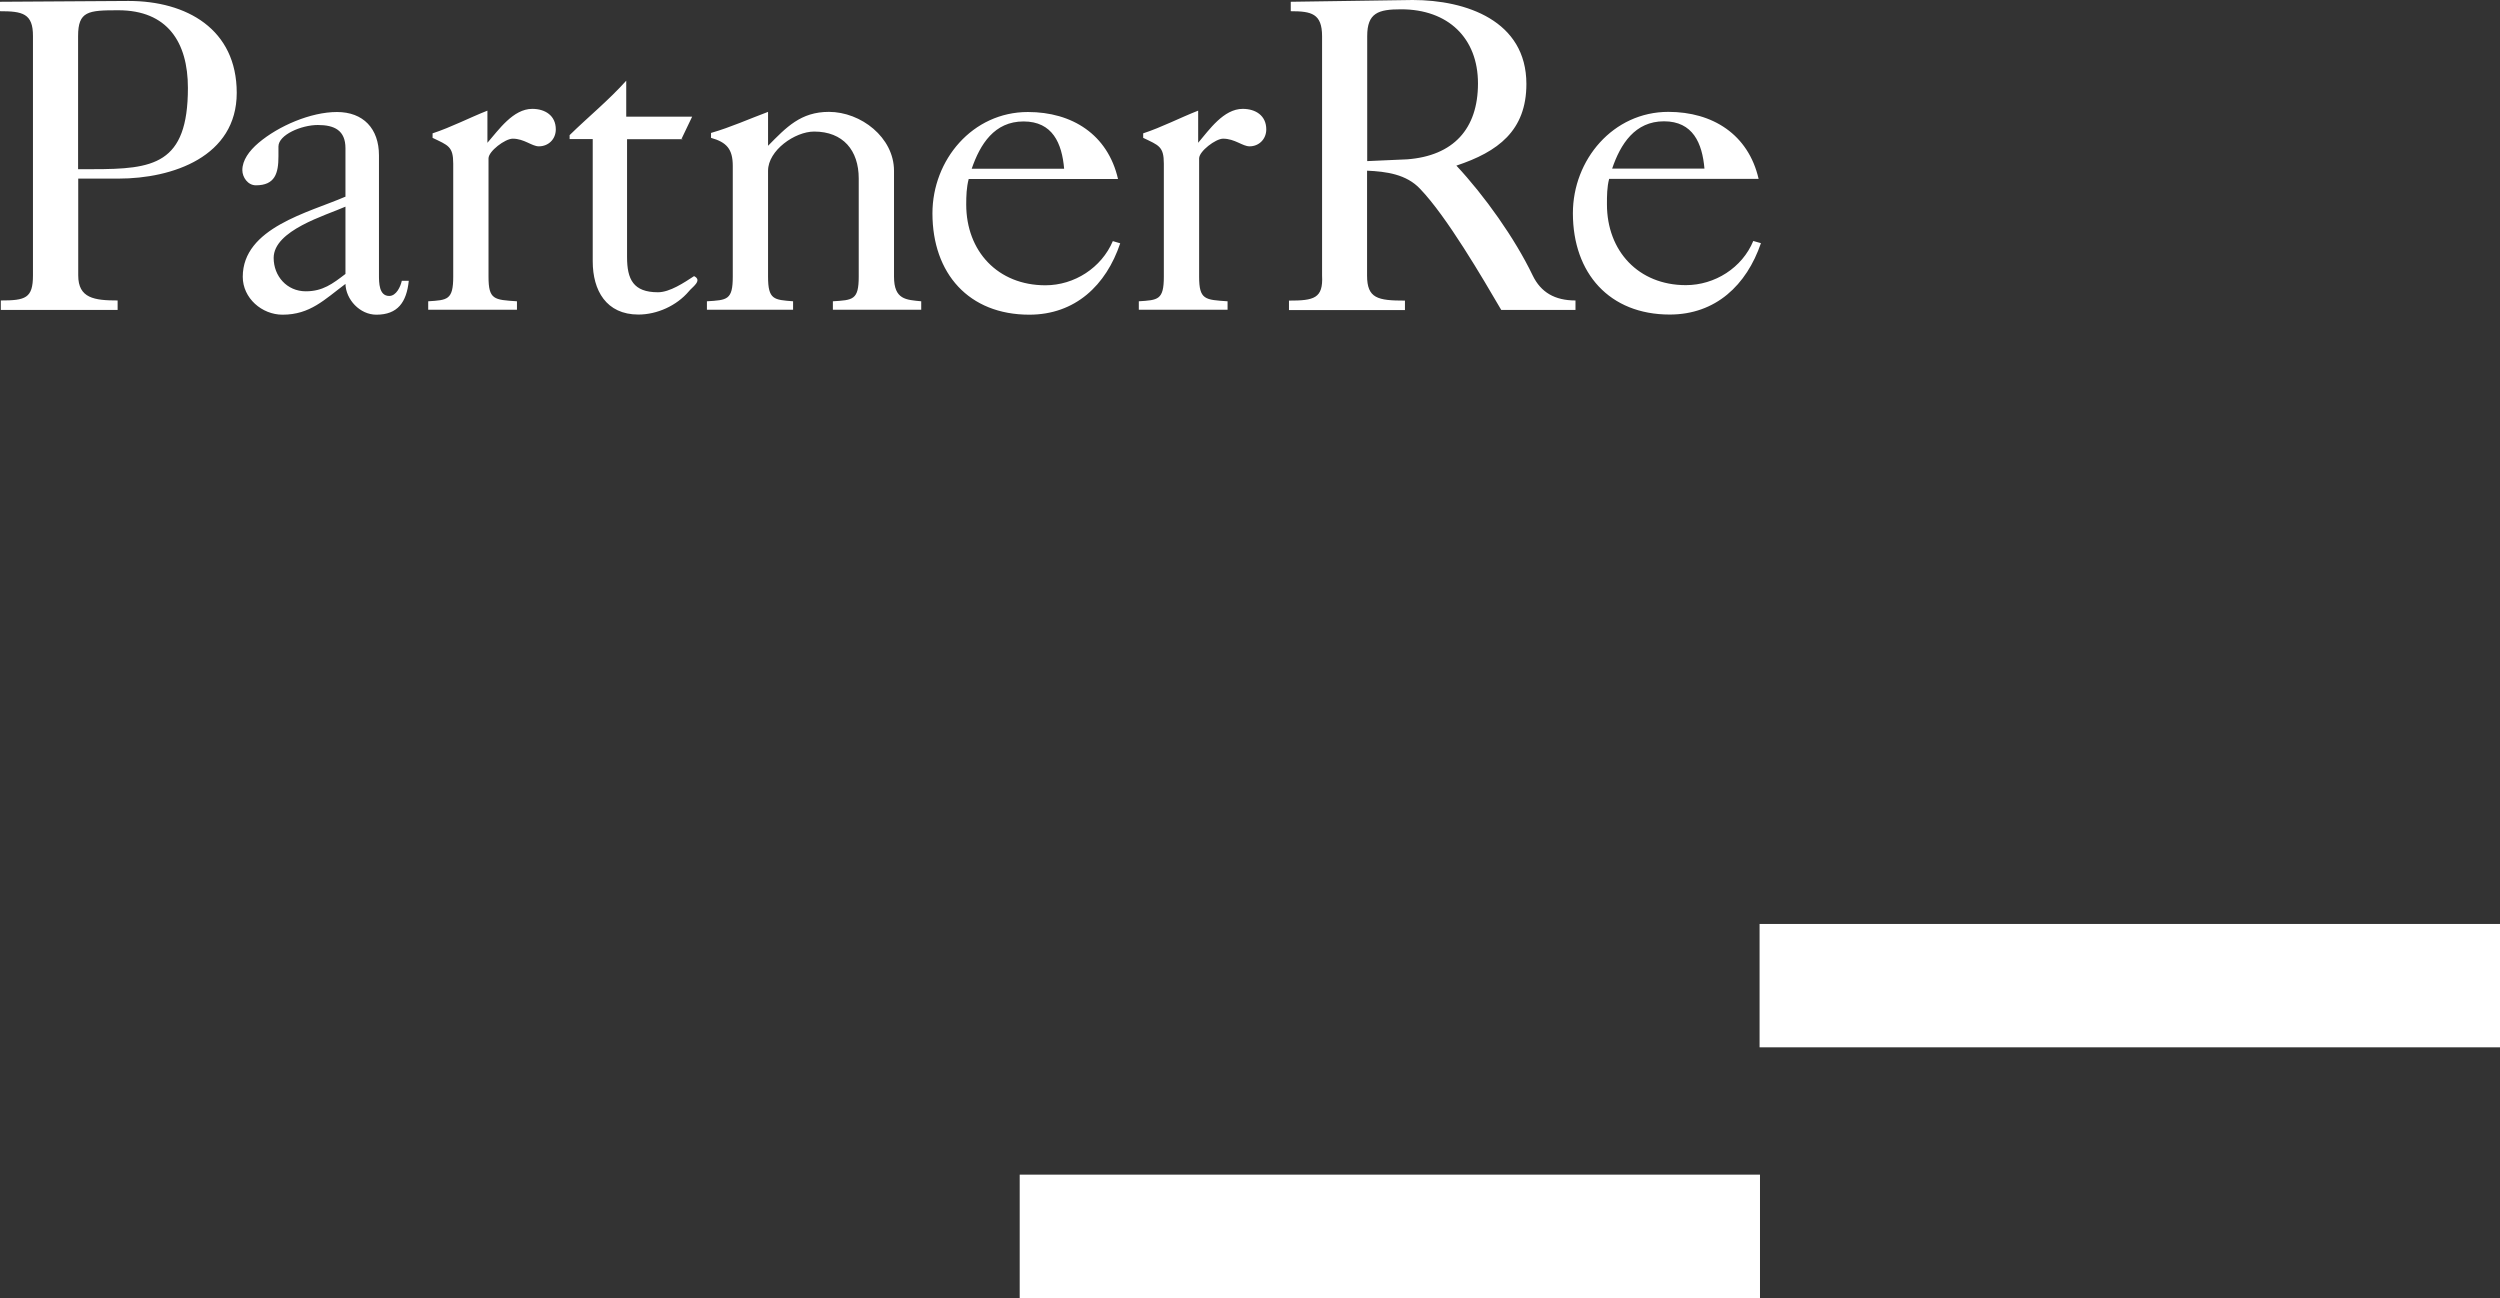
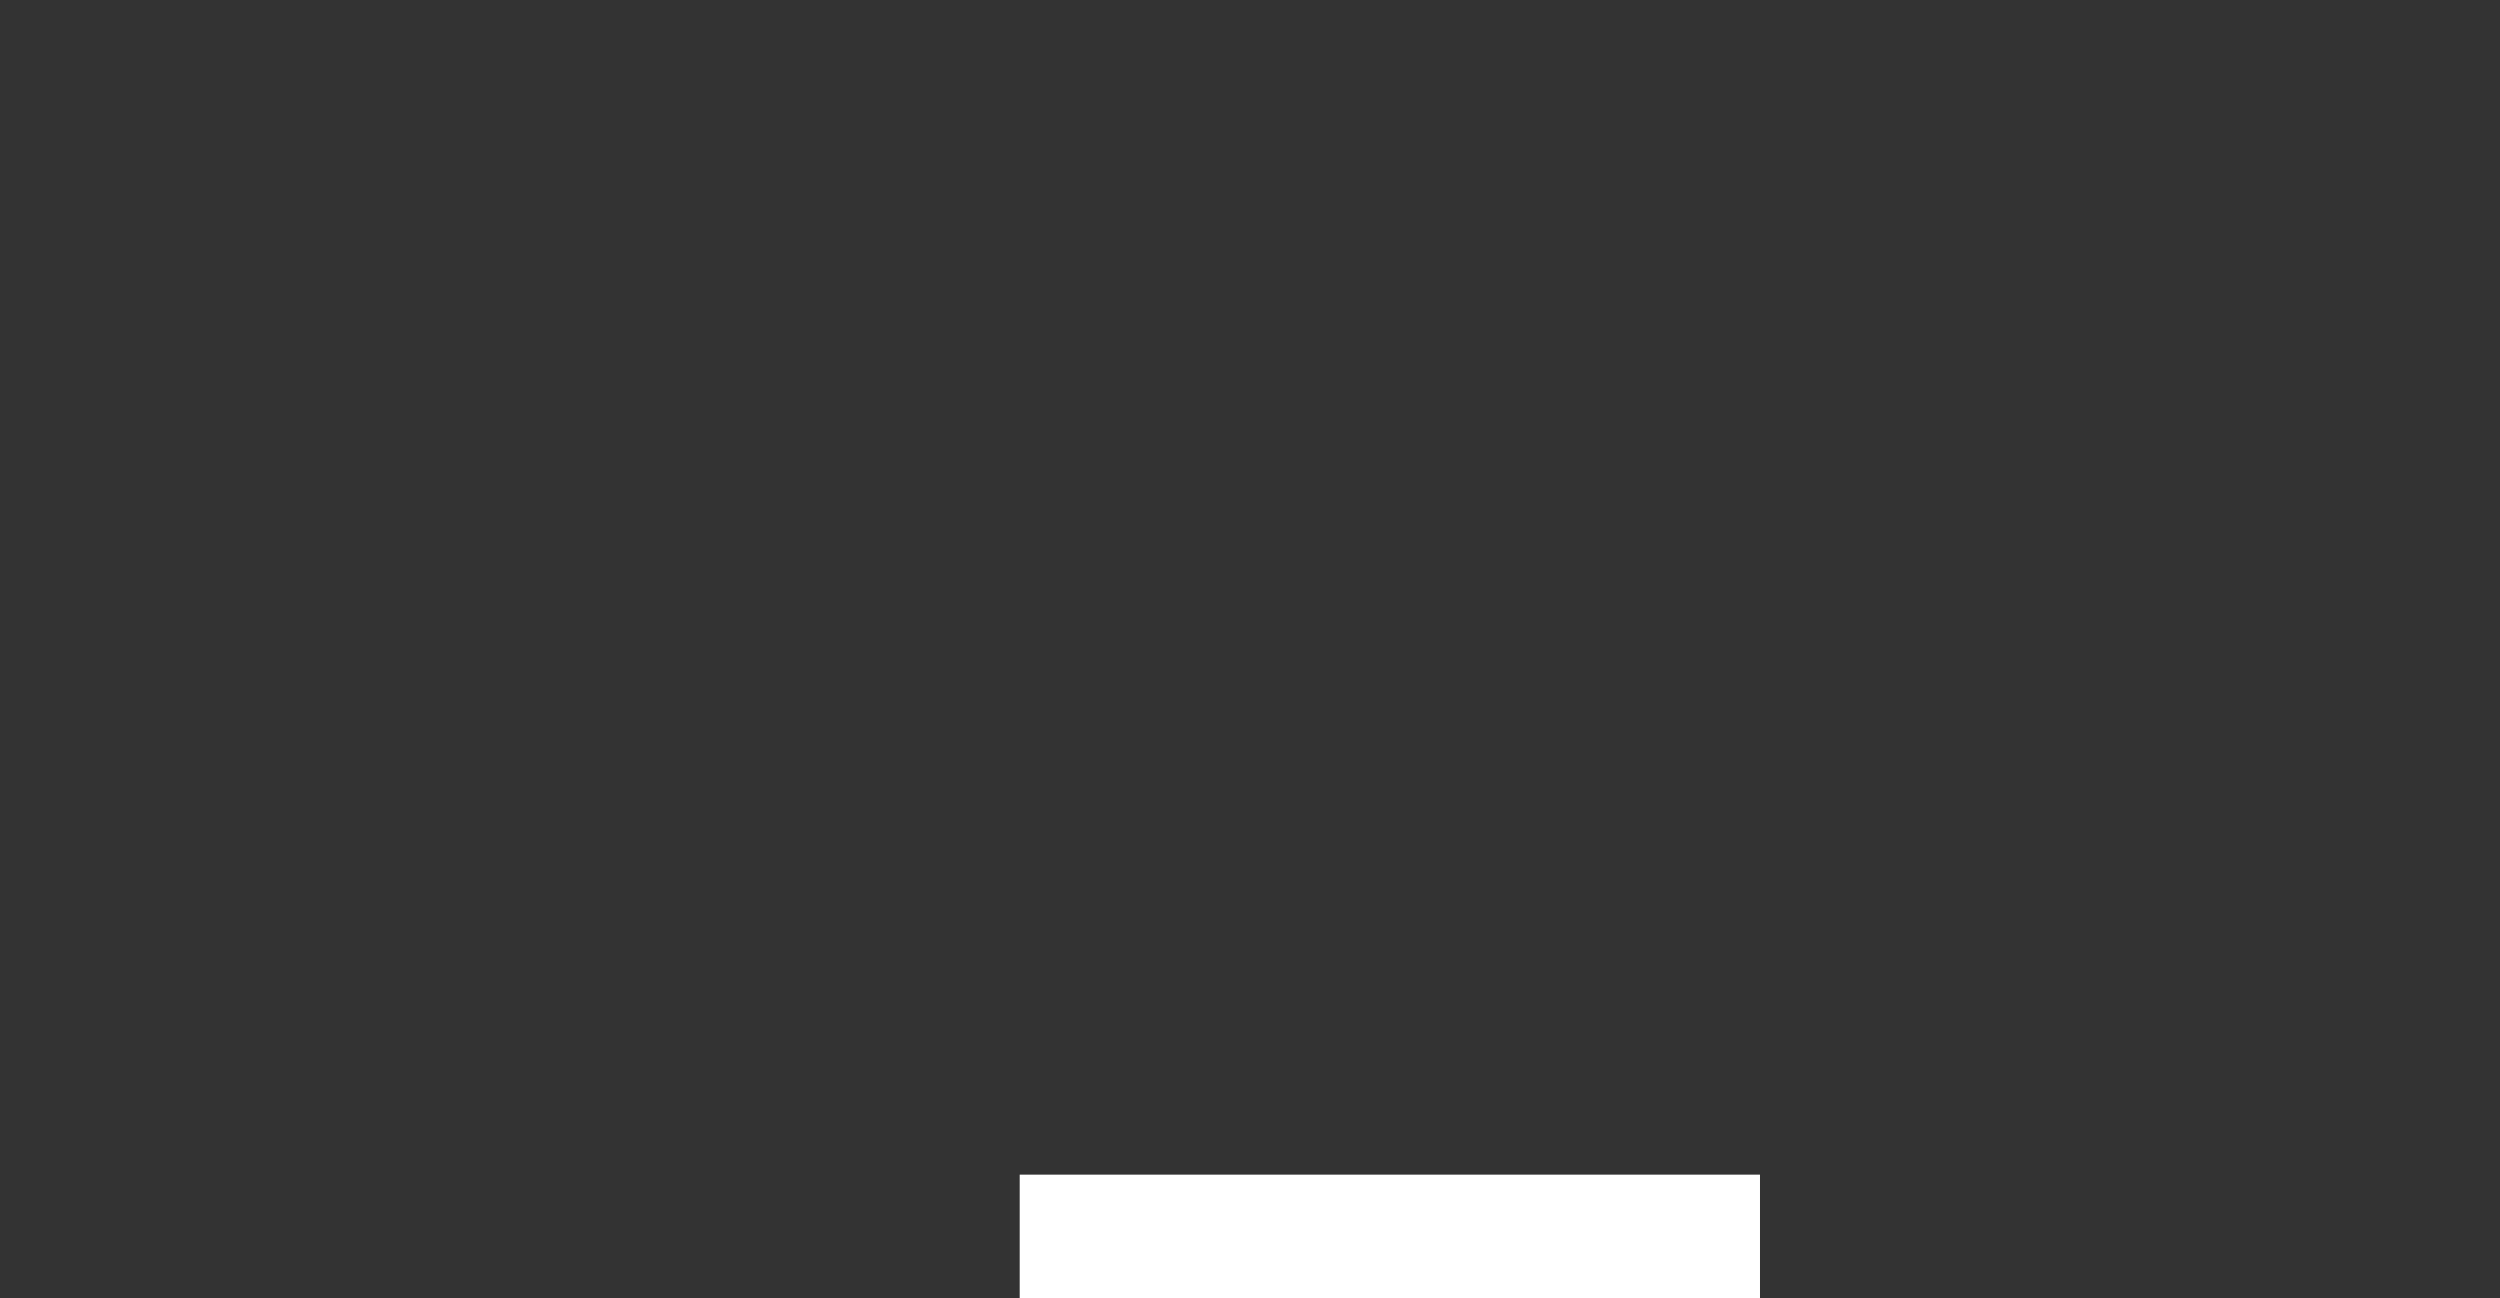
<svg xmlns="http://www.w3.org/2000/svg" id="Layer_2" data-name="Layer 2" viewBox="0 0 182.8 94.92">
  <rect x="0" y="0" width="182.8" height="94.92" fill="#333333" stroke="none" />
  <defs>
    <style>      .cls-1 {        fill: #fff;        stroke-width: 0px;      }    </style>
  </defs>
  <g id="Capa_1" data-name="Capa 1">
    <g>
-       <polyline class="cls-1" points="128.66 67.56 182.8 67.56 182.8 76.58 128.66 76.58 128.66 67.56" />
      <polyline class="cls-1" points="74.56 85.89 128.69 85.89 128.69 94.92 74.56 94.92 74.56 85.89" />
-       <path class="cls-1" d="m5.71,2.64v9.73h1.08c4.41,0,6.95-.33,6.95-5.94,0-3.36-1.51-5.68-5.09-5.68-2.2,0-2.94.06-2.94,1.89M0,.81V.13l9.4-.06c4.25,0,7.91,2.06,7.91,6.72s-4.68,6.27-8.65,6.27h-2.94v7.08c0,1.67,1.18,1.83,2.88,1.83v.69H.06v-.69c1.8,0,2.35-.16,2.35-1.83V2.64C2.42.98,1.64.82,0,.82h0Zm25.26,19.23v-4.93c-1.46.65-5.25,1.73-5.25,3.75,0,1.33.97,2.44,2.35,2.44,1.24,0,1.96-.55,2.9-1.27h0Zm0-5.65v-3.55c0-1.31-.81-1.7-2.02-1.7s-2.88.72-2.88,1.57v.72c0,1.24-.25,2.12-1.65,2.12-.59,0-.99-.59-.99-1.11,0-.72.49-1.4,1.18-1.99,1.46-1.24,3.82-2.26,5.74-2.26s3.07,1.21,3.07,3.17v8.75c0,.56,0,1.53.75,1.53.52,0,.83-.69.92-1.11h.51c-.16,1.57-.81,2.48-2.37,2.48-1.21,0-2.23-1.11-2.26-2.25-1.53,1.14-2.58,2.25-4.6,2.25-1.51,0-2.91-1.21-2.91-2.77,0-3.59,4.84-4.7,7.48-5.85h.03Zm12.54,8.26h-6.49v-.62c1.4-.09,1.83-.09,1.83-1.8v-8.26c0-1.27-.37-1.34-1.51-1.89v-.33c1.37-.45,2.69-1.14,4.01-1.66v2.35c.83-.95,1.88-2.48,3.28-2.48.94,0,1.72.49,1.72,1.5,0,.72-.54,1.24-1.24,1.24-.51,0-1.07-.56-1.91-.56-.56,0-1.77.92-1.77,1.44v8.65c0,1.69.41,1.69,2.08,1.8v.62h0Zm12.11-12.47h-4.06v8.62c0,1.63.46,2.57,2.26,2.57.87,0,1.92-.71,2.64-1.18.65.32-.16.82-.38,1.11-.89,1.05-2.32,1.7-3.69,1.7-2.35,0-3.34-1.76-3.34-3.89v-8.94h-1.69v-.29c1.37-1.34,2.86-2.55,4.14-3.98v2.63h4.82l-.78,1.63h.08Zm8.08,12.47h-6.3v-.62c1.48-.09,1.89-.09,1.89-1.8v-8.1c0-1.23-.45-1.73-1.59-2.05v-.36c1.46-.42,2.77-1.02,4.17-1.54v2.48c1.34-1.36,2.39-2.48,4.45-2.48,2.34,0,4.76,1.87,4.76,4.31v7.74c0,1.69.89,1.69,1.99,1.8v.62h-6.46v-.62c1.46-.09,1.89-.09,1.89-1.8v-7.18c0-2.06-1.15-3.43-3.26-3.43-1.4,0-3.37,1.37-3.37,2.87v7.74c0,1.69.43,1.69,1.83,1.8v.62h0Zm23.77-9.56h-10.93c-.16.62-.18,1.24-.18,1.86,0,3.43,2.32,5.91,5.79,5.91,2.12,0,4.1-1.28,4.93-3.23l.54.16c-1.03,3.07-3.29,5.22-6.65,5.22-4.41,0-7.08-3-7.08-7.41,0-3.91,2.93-7.41,6.98-7.41,3.23,0,5.84,1.64,6.59,4.9h0Zm-10.71-.75h6.76c-.16-1.86-.84-3.46-2.97-3.46s-3.17,1.66-3.79,3.46h0Zm18.71,10.31h-6.49v-.62c1.4-.09,1.83-.09,1.83-1.8v-8.26c0-1.27-.37-1.34-1.51-1.89v-.33c1.37-.45,2.69-1.14,4.02-1.66v2.35c.81-.95,1.86-2.48,3.26-2.48.94,0,1.72.49,1.72,1.5,0,.72-.54,1.24-1.22,1.24-.52,0-1.08-.56-1.94-.56-.54,0-1.75.92-1.75,1.44v8.65c0,1.69.43,1.69,2.08,1.8v.62h0Zm13.14-11c3.37-.26,5.17-2.22,5.17-5.55s-2.2-5.42-5.62-5.42c-1.67,0-2.48.26-2.48,1.96v9.14l2.93-.13h0ZM94.38.81V.13l8.91-.13c3.91,0,8.32,1.51,8.32,6.14,0,3.42-2.08,4.96-5.12,5.97,2.05,2.19,4.28,5.32,5.58,8.03.6,1.24,1.62,1.83,3.13,1.83v.69h-5.43c-1.37-2.34-3.98-6.82-5.93-8.85-1-1.07-2.48-1.27-3.88-1.33v7.67c0,1.67.78,1.83,2.77,1.83v.69h-8.48v-.69c1.83,0,2.51-.16,2.42-1.83V2.65c0-1.66-.78-1.83-2.29-1.83h0Zm34.22,12.27h-10.94c-.16.62-.16,1.24-.16,1.86,0,3.43,2.32,5.91,5.77,5.91,2.12,0,4.12-1.27,4.93-3.23l.56.16c-1.05,3.07-3.31,5.22-6.67,5.22-4.39,0-7.08-3-7.08-7.41,0-3.91,2.94-7.41,6.98-7.41,3.23,0,5.85,1.64,6.6,4.9h0Zm-10.71-.75h6.74c-.16-1.86-.84-3.46-2.96-3.46s-3.18,1.66-3.79,3.46h0Z" />
    </g>
  </g>
</svg>